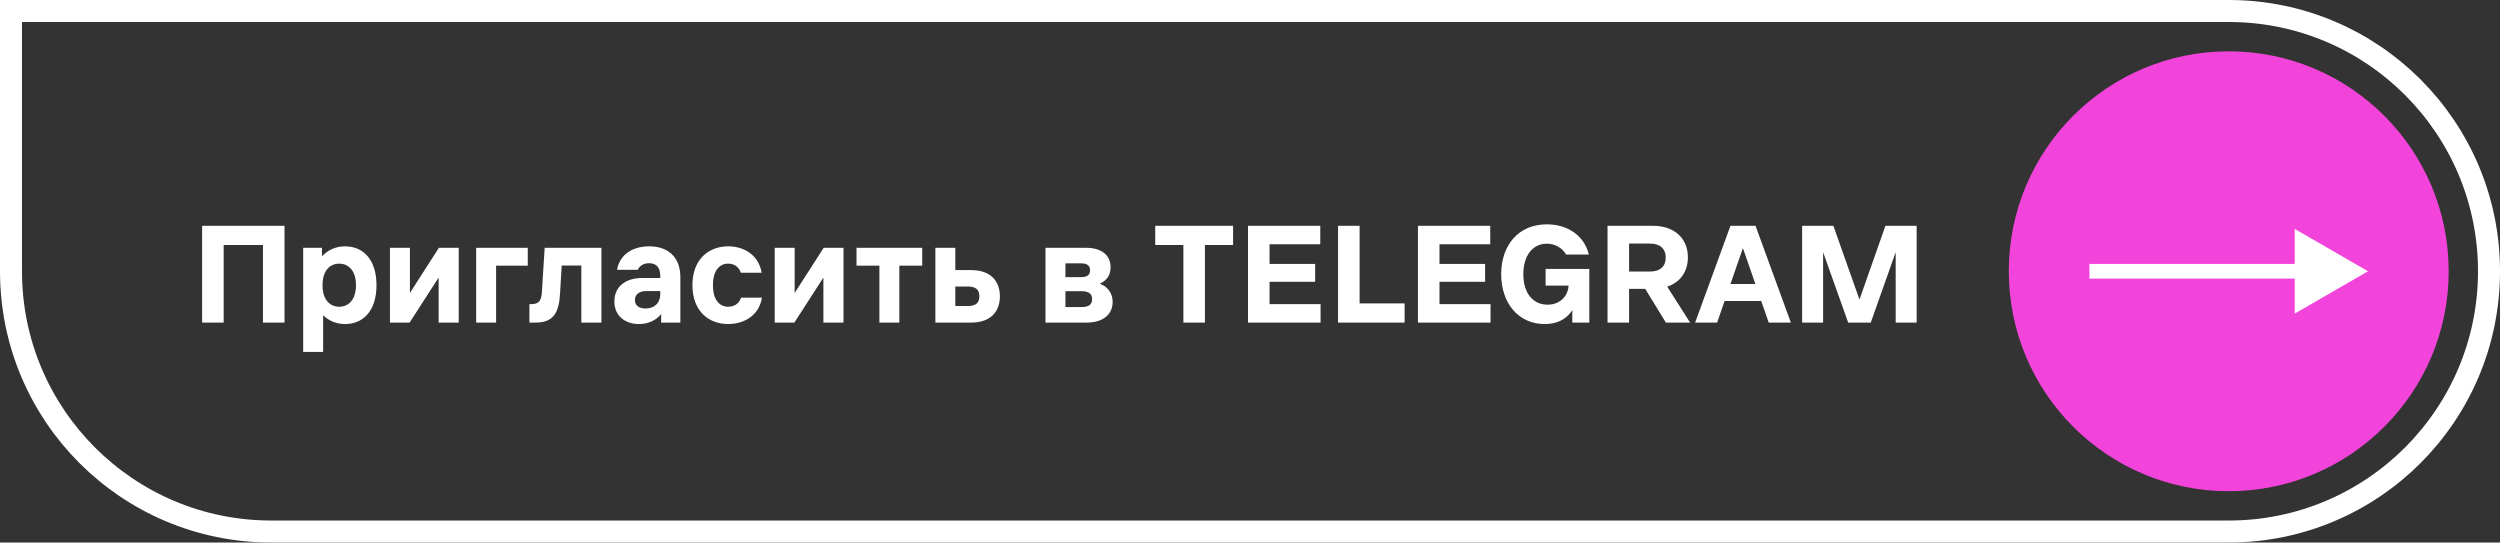
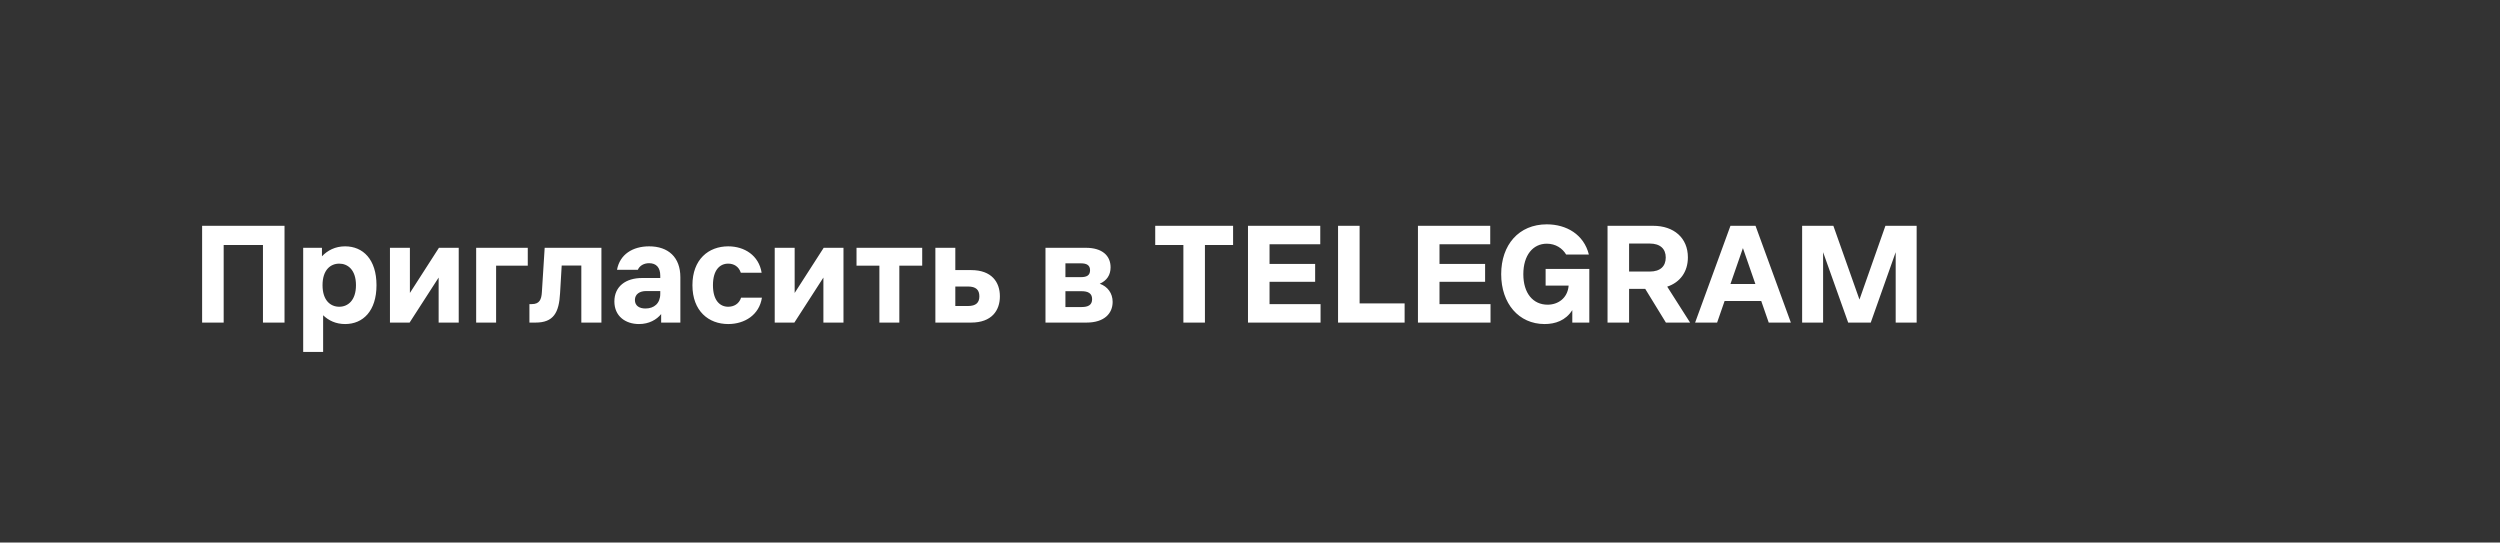
<svg xmlns="http://www.w3.org/2000/svg" width="341" height="74" viewBox="0 0 341 74" fill="none">
  <rect x="0" y="0" width="341" height="74" fill="#333333" stroke="none" />
-   <path d="M1.5 1.5H304C323.606 1.5 339.5 17.394 339.5 37C339.5 56.606 323.606 72.5 304 72.5H37C17.394 72.5 1.5 56.606 1.5 37V1.5Z" stroke="white" stroke-width="3" />
  <path d="M27.569 44V30.8H38.809V44H35.868V33.42H30.509V44H27.569ZM41.354 33.8H43.914V34.96C44.674 34.16 45.714 33.6 47.074 33.6C49.514 33.6 51.354 35.38 51.354 38.9C51.354 42.42 49.514 44.2 47.074 44.2C45.814 44.2 44.814 43.72 44.074 43V48H41.354V33.8ZM43.994 38.9C43.994 41 45.094 41.84 46.274 41.84C47.434 41.84 48.554 41 48.554 38.9C48.554 36.8 47.434 35.96 46.274 35.96C45.094 35.96 43.994 36.8 43.994 38.9ZM53.19 44V33.8H55.91V39.96L59.87 33.8H62.57V44H59.83V37.86L55.87 44H53.19ZM64.948 44V33.8H71.988V36.24H67.668V44H64.948ZM73.053 44H72.213V41.48H72.534C73.573 41.48 73.853 40.88 73.913 39.84L74.293 33.8H82.034V44H79.293V36.22H76.614L76.394 39.98C76.254 42.66 75.493 44 73.053 44ZM88.121 39.7C87.261 39.7 86.601 40.12 86.601 40.92C86.601 41.72 87.221 42.08 88.041 42.08C89.221 42.08 90.061 41.38 90.061 40.08V39.7H88.121ZM83.801 41.12C83.801 39.06 85.361 37.92 87.581 37.92H90.061V37.6C90.061 36.5 89.521 35.9 88.541 35.9C87.821 35.9 87.241 36.24 87.001 36.8H84.161C84.541 34.7 86.301 33.6 88.541 33.6C91.161 33.6 92.801 35.1 92.801 37.8V44H90.181V42.84C89.561 43.6 88.541 44.2 87.161 44.2C85.301 44.2 83.801 43.12 83.801 41.12ZM103.927 40.6C103.567 42.96 101.567 44.2 99.327 44.2C96.647 44.2 94.447 42.42 94.447 38.9C94.447 35.38 96.647 33.6 99.327 33.6C101.547 33.6 103.507 34.84 103.887 37.2H101.047C100.767 36.34 100.087 35.96 99.327 35.96C98.207 35.96 97.247 36.8 97.247 38.9C97.247 41 98.207 41.84 99.327 41.84C100.087 41.84 100.807 41.46 101.087 40.6H103.927ZM105.671 44V33.8H108.391V39.96L112.351 33.8H115.051V44H112.311V37.86L108.351 44H105.671ZM119.949 44V36.24H116.829V33.8H125.789V36.24H122.669V44H119.949ZM127.585 33.8H130.305V36.84H132.465C135.265 36.84 136.385 38.48 136.385 40.42C136.385 42.36 135.265 44 132.465 44H127.585V33.8ZM130.305 41.74H132.025C133.125 41.74 133.585 41.28 133.585 40.42C133.585 39.54 133.125 39.08 132.025 39.08H130.305V41.74ZM148.124 33.8C150.324 33.8 151.484 34.86 151.484 36.46C151.484 37.52 150.964 38.28 150.004 38.7C151.084 39.08 151.764 40 151.764 41.18C151.764 42.74 150.644 44 148.204 44H142.604V33.8H148.124ZM145.324 41.88H147.524C148.404 41.88 148.964 41.62 148.964 40.8C148.964 40 148.404 39.72 147.524 39.72H145.324V41.88ZM145.324 37.8H147.444C148.204 37.8 148.684 37.58 148.684 36.86C148.684 36.16 148.204 35.92 147.444 35.92H145.324V37.8ZM164.353 44H161.413V33.42H157.573V30.8H168.193V33.42H164.353V44ZM180.125 44H170.225V30.8H180.085V33.32H173.165V36H179.385V38.44H173.165V41.48H180.125V44ZM182.51 44V30.8H185.45V41.38H191.59V44H182.51ZM203.308 44H193.408V30.8H203.268V33.32H196.348V36H202.568V38.44H196.348V41.48H203.308V44ZM210.822 36.68H216.782V44H214.462V42.3C213.562 43.72 212.142 44.2 210.682 44.2C207.162 44.2 204.762 41.4 204.762 37.4C204.762 33.4 207.162 30.6 210.982 30.6C213.662 30.6 216.042 31.98 216.722 34.72H213.622C213.122 33.88 212.202 33.24 210.982 33.24C209.102 33.24 207.782 34.8 207.782 37.4C207.782 40 209.102 41.56 211.102 41.56C212.482 41.56 213.822 40.7 213.962 38.96H210.822V36.68ZM227.208 35.12C227.208 33.96 226.468 33.22 225.028 33.22H222.208V37.04H225.028C226.468 37.04 227.208 36.32 227.208 35.12ZM219.268 44V30.8H225.488C228.328 30.8 230.228 32.46 230.228 35.1C230.228 37.1 229.148 38.52 227.408 39.1L230.528 44H227.228L224.408 39.4H222.208V44H219.268ZM234.214 44H231.214L236.034 30.8H239.454L244.274 44H241.254L240.234 41.06H235.234L234.214 44ZM236.034 38.74H239.434L237.734 33.84L236.034 38.74ZM245.811 30.8H250.071L253.631 40.86L257.171 30.8H261.431V44H258.571V34.4L255.171 44H252.091L248.671 34.4V44H245.811V30.8Z" fill="white" />
-   <circle cx="304" cy="37" r="30" fill="#F244DB" />
-   <path d="M323 37L313 31.227V42.773L323 37ZM285 38H314V36H285V38Z" fill="white" />
</svg>